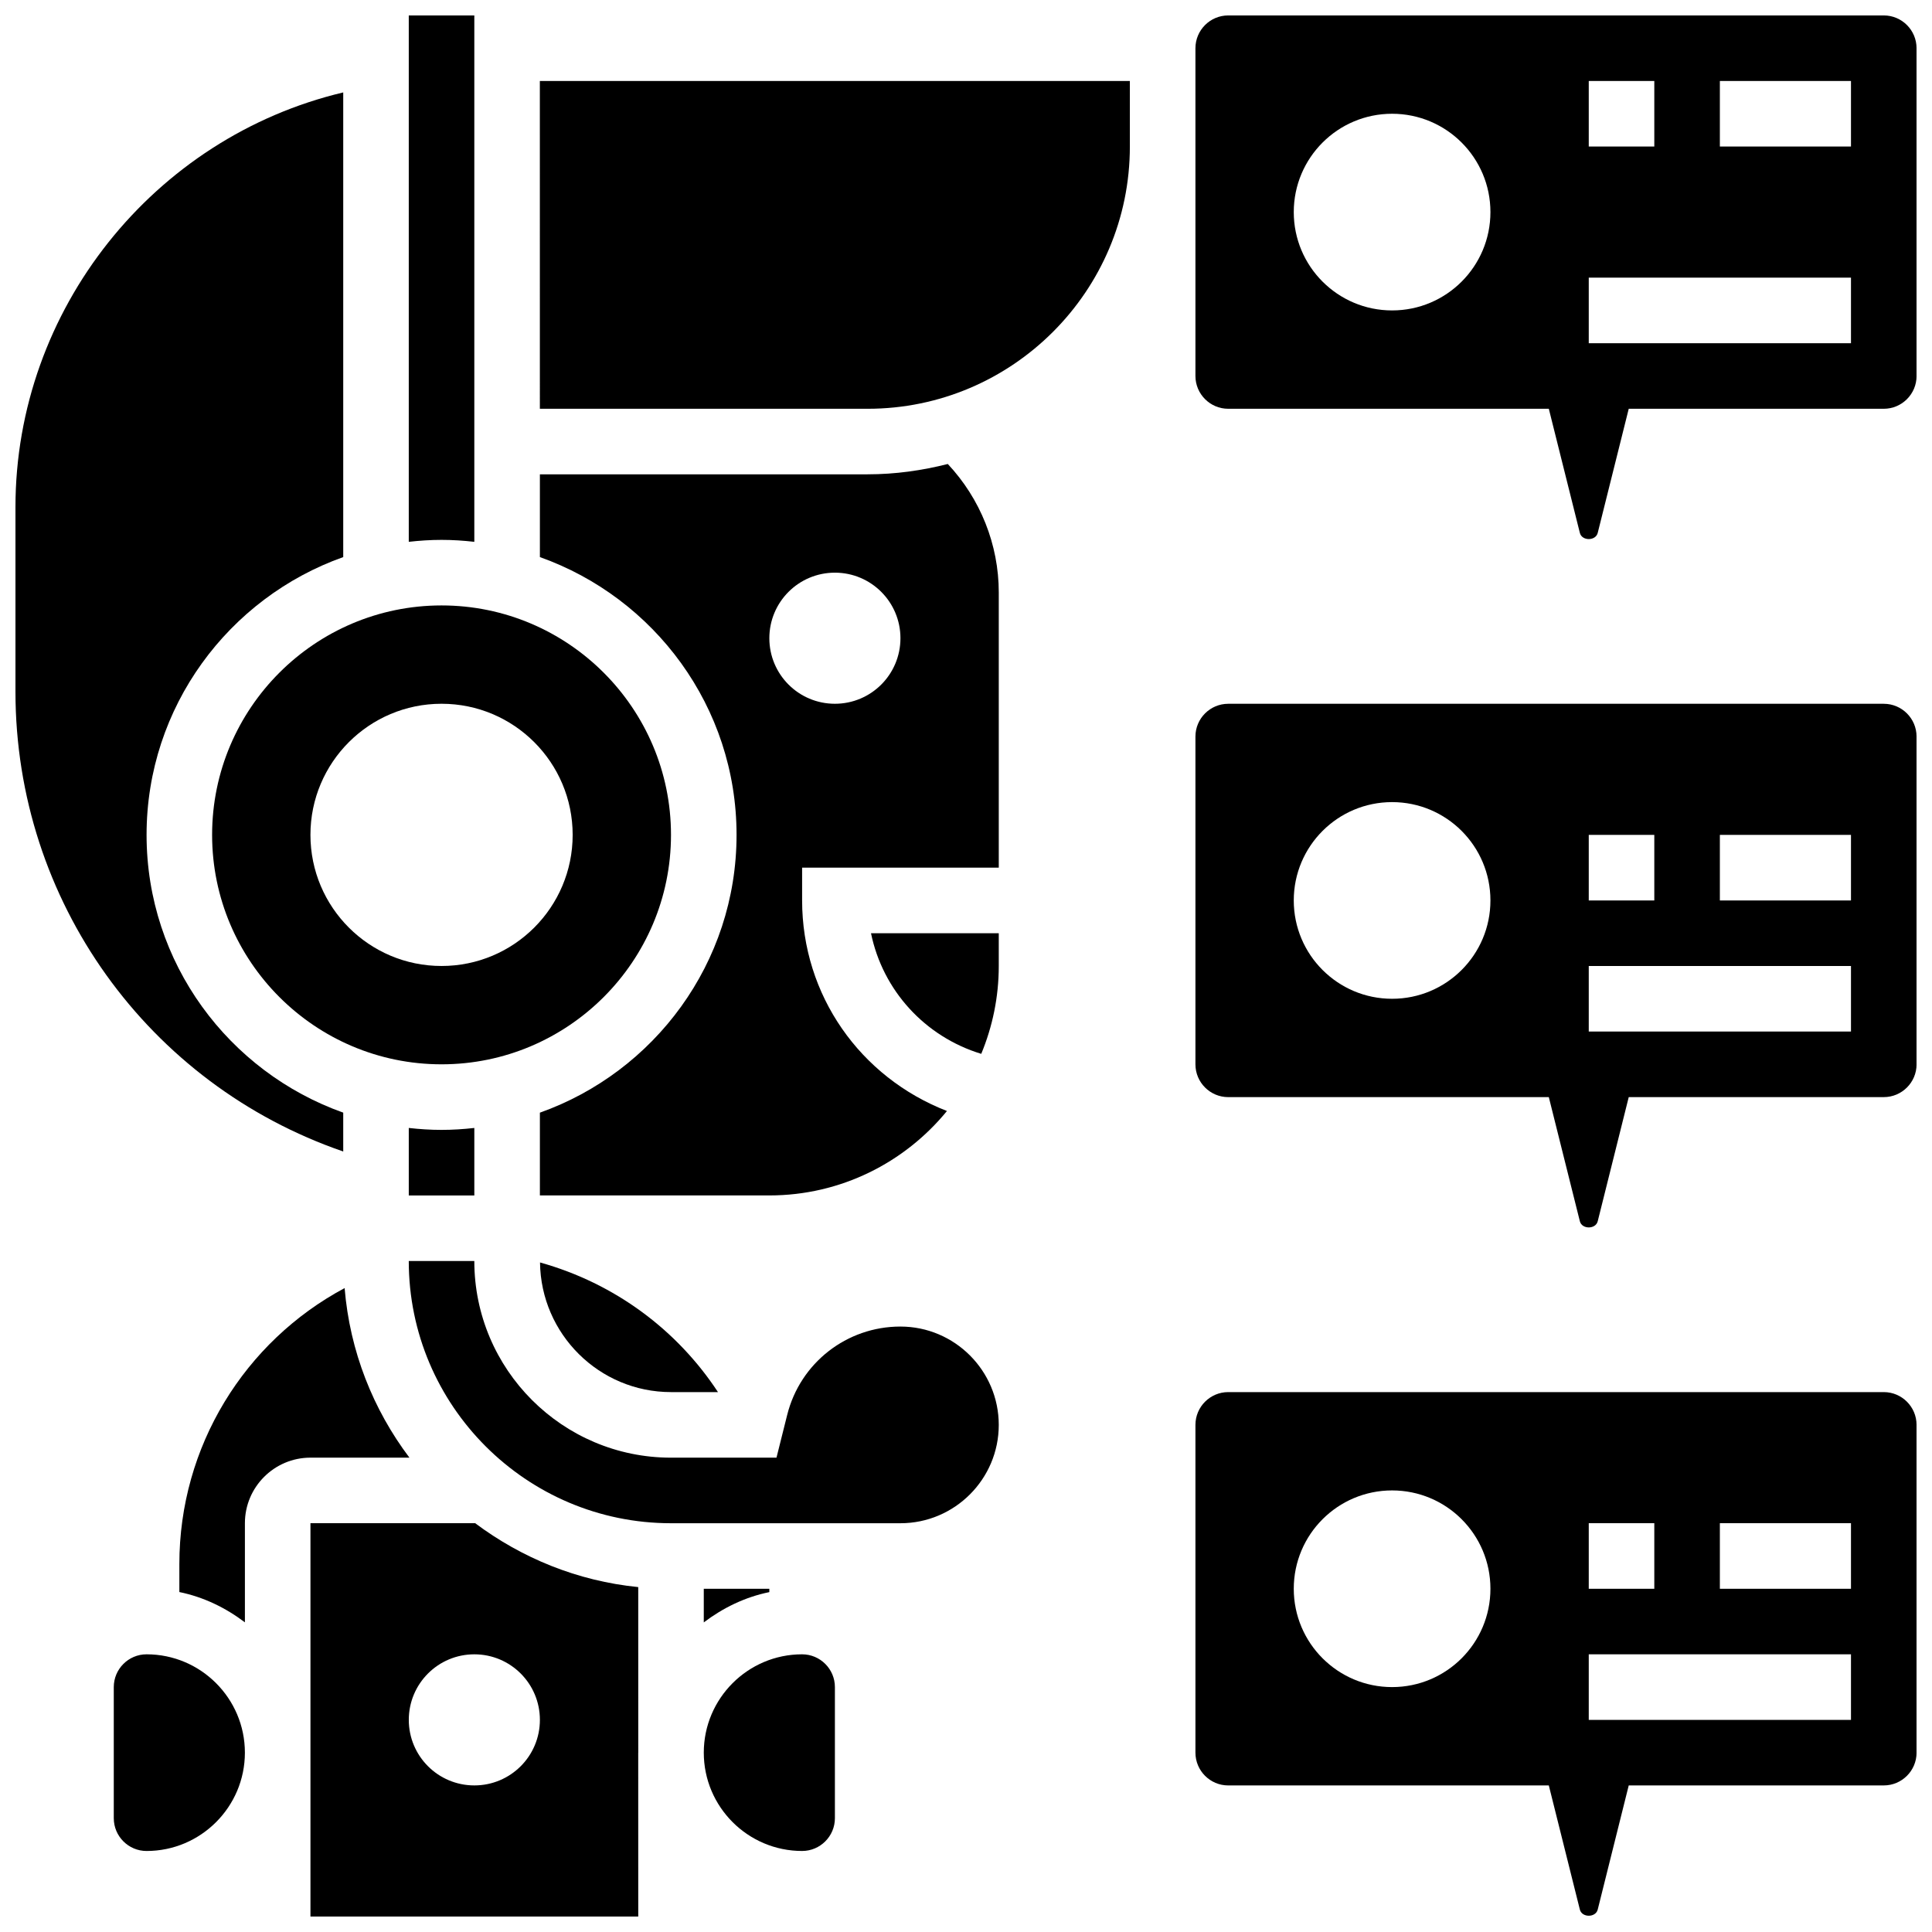
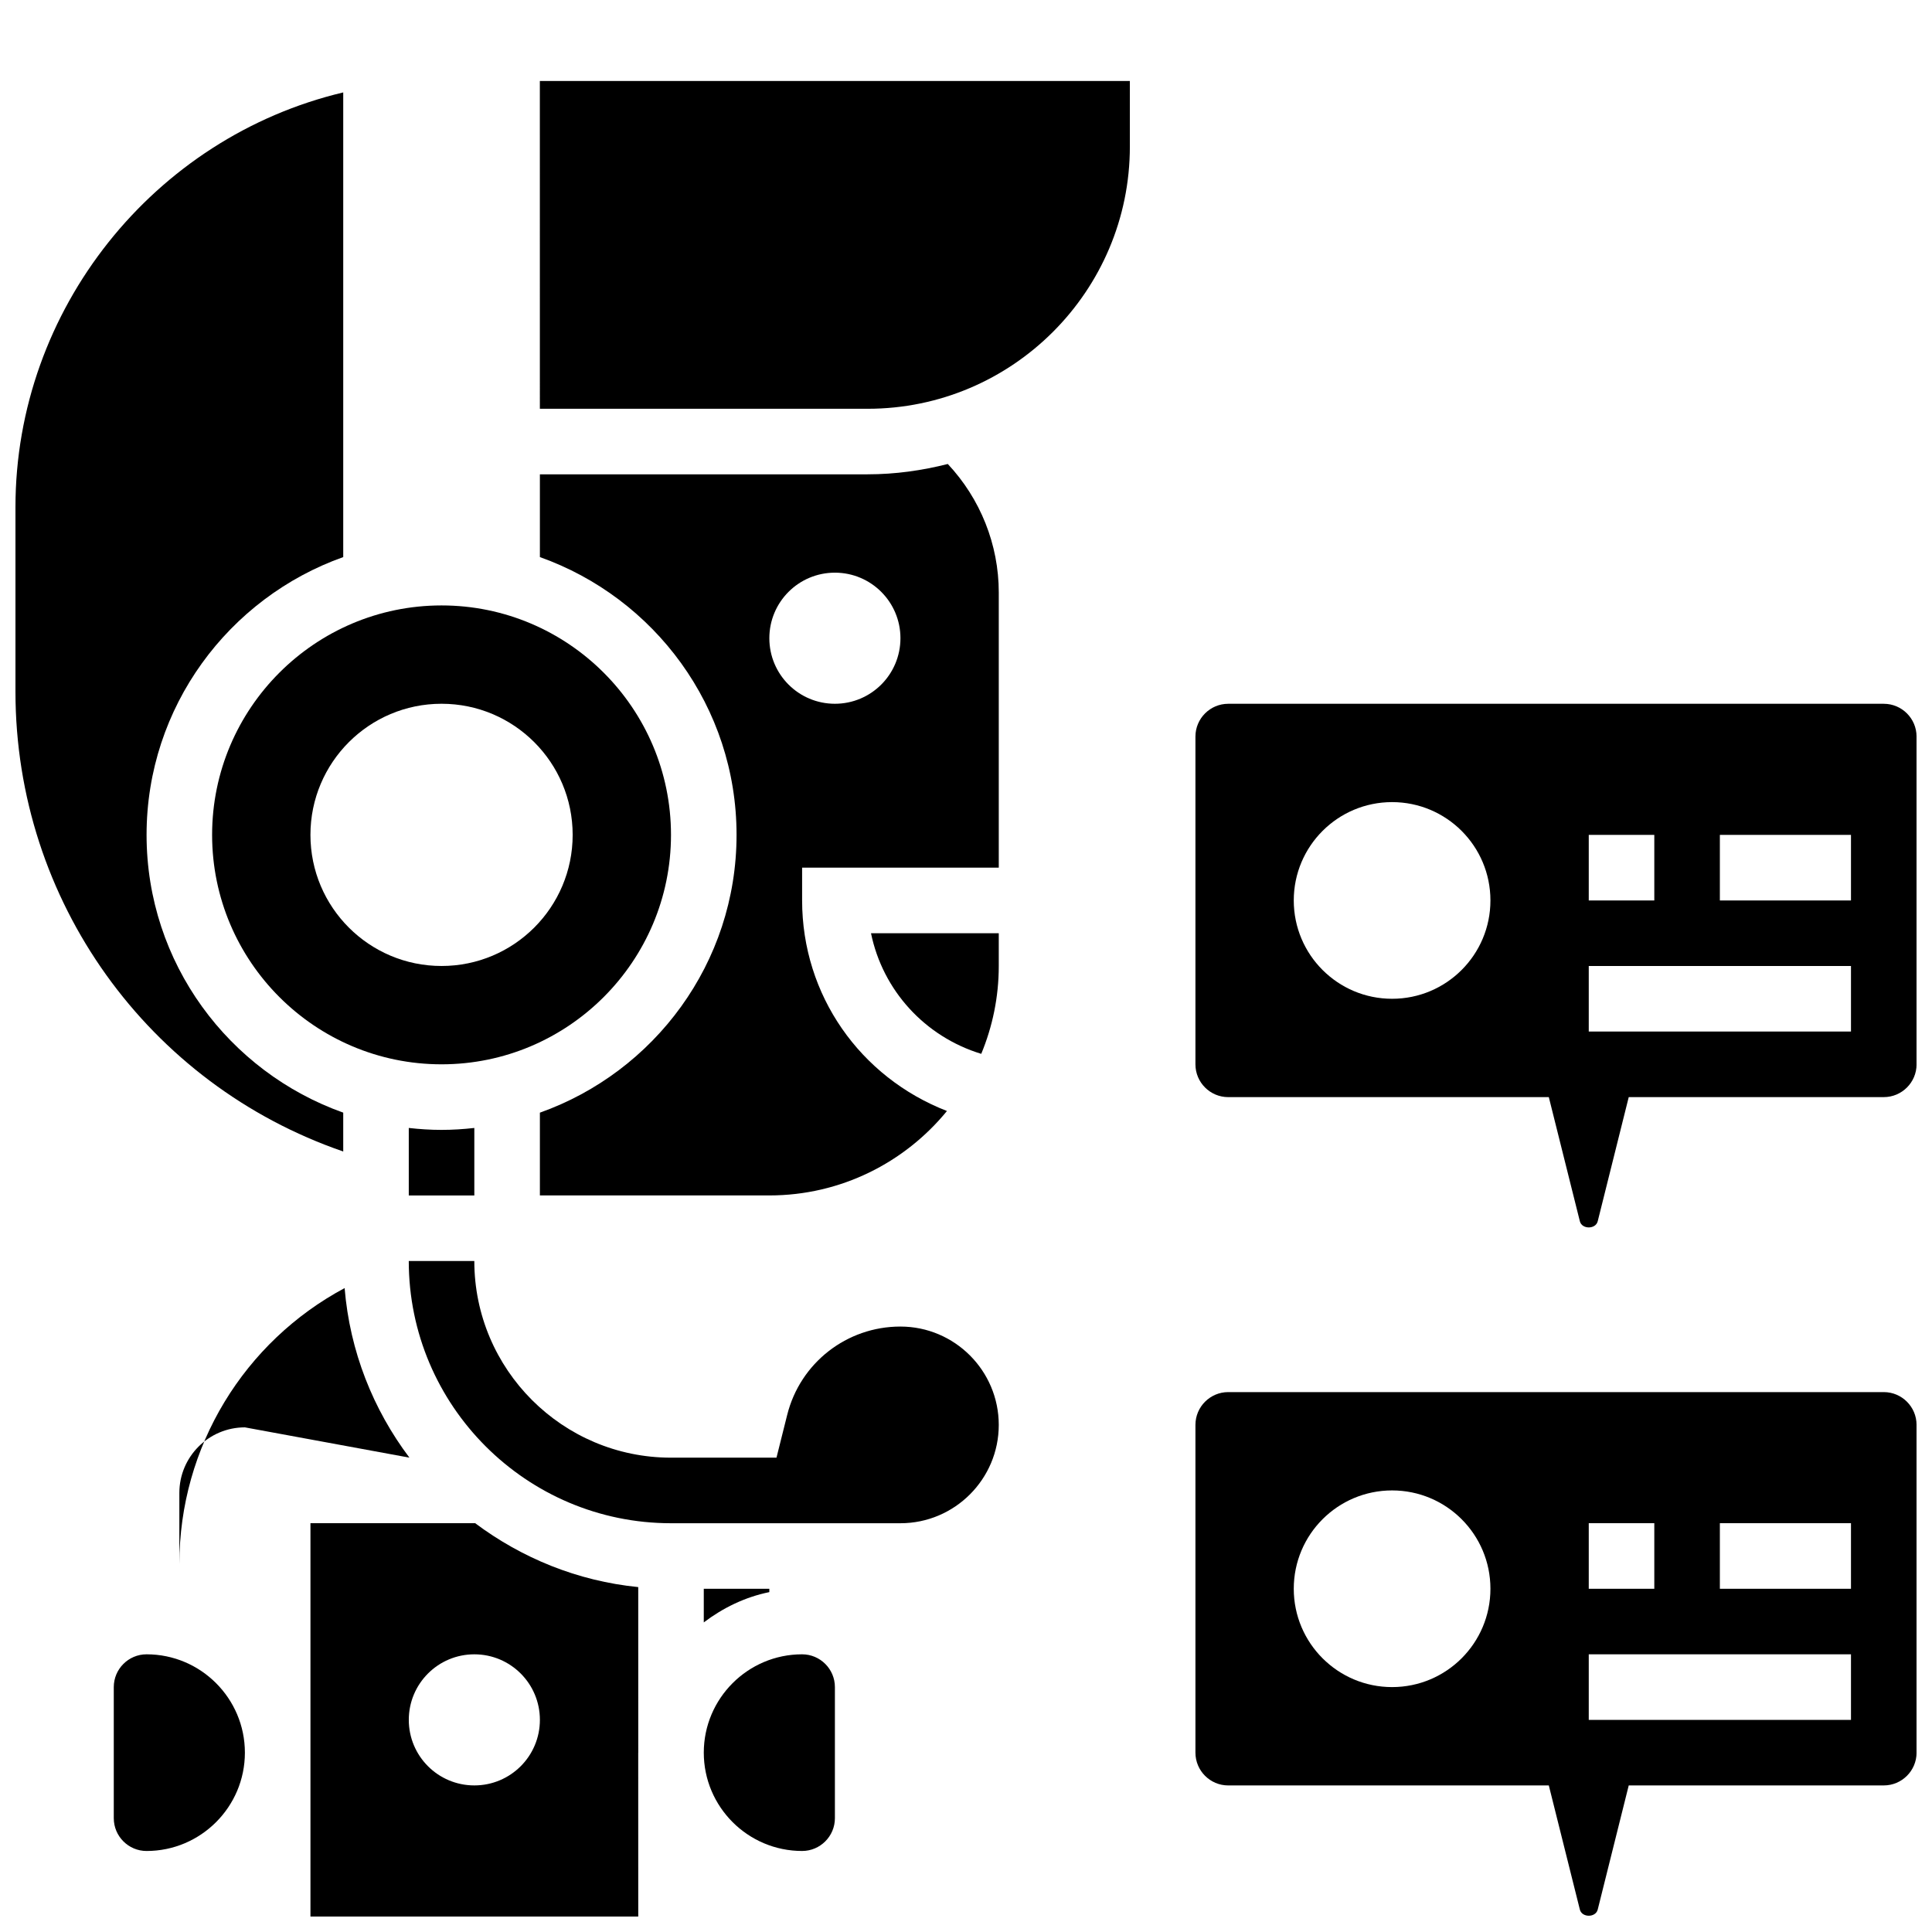
<svg xmlns="http://www.w3.org/2000/svg" width="800px" height="800px" version="1.1" viewBox="144 144 512 512">
  <defs>
    <clipPath id="f">
      <path d="m460 512h191.9v139.9h-191.9z" />
    </clipPath>
    <clipPath id="e">
      <path d="m460 330h191.9v140h-191.9z" />
    </clipPath>
    <clipPath id="d">
      <path d="m226 547h88v104.9h-88z" />
    </clipPath>
    <clipPath id="c">
      <path d="m148.09 168h86.906v282h-86.906z" />
    </clipPath>
    <clipPath id="b">
-       <path d="m252 148.09h18v139.91h-18z" />
-     </clipPath>
+       </clipPath>
    <clipPath id="a">
      <path d="m460 148.09h191.9v138.91h-191.9z" />
    </clipPath>
  </defs>
  <path d="m382.62 495.55c-14.227 0-26.57 9.633-30.012 23.438l-2.832 11.309h-27.961c-28.742 0-52.117-23.375-52.117-52.117h-17.371c0 38.316 31.176 69.492 69.492 69.492h60.805c14.367 0 26.059-11.691 26.059-26.059-0.004-14.367-11.695-26.062-26.062-26.062z" />
  <g clip-path="url(#f)">
    <path d="m643.22 512.92h-173.73c-4.785 0-8.688 3.898-8.688 8.688v86.863c0 4.785 3.898 8.688 8.688 8.688h84.961l8.227 32.895c0.547 2.18 4.188 2.18 4.734 0l8.219-32.898h67.59c4.785 0 8.688-3.898 8.688-8.688l-0.004-86.859c0-4.789-3.898-8.688-8.684-8.688zm-130.3 78.176c-14.395 0-26.059-11.664-26.059-26.059 0-14.395 11.664-26.059 26.059-26.059s26.059 11.664 26.059 26.059c0 14.395-11.664 26.059-26.059 26.059zm52.117-43.43h17.371v17.371h-17.371zm69.492 52.117h-69.492v-17.371h69.492zm0-34.746h-34.746v-17.371h34.746z" />
  </g>
  <g clip-path="url(#e)">
    <path d="m643.22 330.51h-173.73c-4.785 0-8.688 3.898-8.688 8.688v86.863c0 4.785 3.898 8.688 8.688 8.688h84.961l8.227 32.895c0.547 2.18 4.188 2.18 4.734 0l8.219-32.898h67.59c4.785 0 8.688-3.898 8.688-8.688l-0.004-86.859c0-4.789-3.898-8.688-8.684-8.688zm-130.3 78.176c-14.395 0-26.059-11.664-26.059-26.059s11.664-26.059 26.059-26.059 26.059 11.664 26.059 26.059-11.664 26.059-26.059 26.059zm52.117-43.43h17.371v17.371h-17.371zm69.492 52.117h-69.492v-17.371h69.492zm0-34.746h-34.746v-17.371h34.746z" />
  </g>
  <g clip-path="url(#d)">
    <path d="m313.14 608.47c0-0.027 0.008-0.051 0.008-0.07l-0.008-43.805c-16.121-1.605-30.898-7.715-43.215-16.93h-43.652v104.24h86.871l-0.008-43.363c0.012-0.02 0.004-0.047 0.004-0.07zm-43.434 8.684c-9.598 0-17.371-7.773-17.371-17.371s7.773-17.371 17.371-17.371 17.371 7.773 17.371 17.371-7.773 17.371-17.371 17.371z" />
  </g>
  <path d="m182.84 582.41c-4.785 0-8.688 3.898-8.688 8.688v34.746c0 4.785 3.898 8.688 8.688 8.688 14.367 0 26.059-11.691 26.059-26.059 0-14.371-11.691-26.062-26.059-26.062z" />
-   <path d="m334.27 512.92c-10.762-16.383-27.273-28.812-47.16-34.355 0.219 18.973 15.688 34.355 34.711 34.355z" />
-   <path d="m252.5 530.29c-9.598-12.734-15.793-28.145-17.172-44.934-26.512 14.184-43.797 41.945-43.797 73.129v7.426c6.453 1.32 12.301 4.188 17.371 8.027v-26.273c0-9.582 7.793-17.371 17.371-17.371z" />
+   <path d="m252.5 530.29c-9.598-12.734-15.793-28.145-17.172-44.934-26.512 14.184-43.797 41.945-43.797 73.129v7.426v-26.273c0-9.582 7.793-17.371 17.371-17.371z" />
  <path d="m347.88 565.04h-17.371v8.914c5.074-3.84 10.918-6.715 17.371-8.027z" />
  <g clip-path="url(#c)">
    <path d="m234.96 449.16v-10.301c-30.316-10.766-52.117-39.656-52.117-73.609s21.805-62.848 52.117-73.617v-123.14c-50.164 11.902-86.863 57.461-86.863 109.89v48.914c0 55.477 35.195 104.09 86.863 121.86z" />
  </g>
  <path d="m321.82 365.25c0-33.531-27.273-60.805-60.805-60.805s-60.805 27.273-60.805 60.805 27.273 60.805 60.805 60.805 60.805-27.277 60.805-60.805zm-60.805 34.746c-19.188 0-34.746-15.559-34.746-34.746s15.559-34.746 34.746-34.746 34.746 15.559 34.746 34.746-15.559 34.746-34.746 34.746z" />
  <g clip-path="url(#b)">
-     <path d="m269.7 287.59v-139.5h-17.371v139.5c2.856-0.324 5.75-0.516 8.684-0.516 2.938 0 5.828 0.191 8.688 0.516z" />
-   </g>
+     </g>
  <path d="m356.57 582.41c-14.367 0-26.059 11.691-26.059 26.059 0 14.367 11.691 26.059 26.059 26.059 4.785 0 8.688-3.898 8.688-8.688v-34.746c0-4.785-3.902-8.684-8.688-8.684z" />
  <path d="m252.33 442.92v17.887h17.371v-17.887c-2.859 0.32-5.75 0.512-8.688 0.512-2.934 0-5.828-0.191-8.684-0.512z" />
  <g clip-path="url(#a)">
-     <path d="m643.22 148.09h-173.73c-4.785 0-8.688 3.898-8.688 8.688v86.863c0 4.785 3.898 8.688 8.688 8.688h84.961l8.227 32.895c0.547 2.18 4.188 2.18 4.734 0l8.219-32.895h67.59c4.785 0 8.688-3.898 8.688-8.688l-0.004-86.863c0-4.789-3.898-8.688-8.684-8.688zm-130.3 78.176c-14.395 0-26.059-11.664-26.059-26.059 0-14.395 11.664-26.059 26.059-26.059s26.059 11.664 26.059 26.059c0 14.395-11.664 26.059-26.059 26.059zm52.117-60.805h17.371v17.371h-17.371zm69.492 69.492h-69.492v-17.371h69.492zm0-52.117h-34.746v-17.375h34.746z" />
-   </g>
+     </g>
  <path d="m373.94 269.7h-86.863v21.934c30.316 10.77 52.117 39.652 52.117 73.617s-21.805 62.848-52.117 73.617v21.934h60.805c18.961 0 35.91-8.73 47.07-22.375-23.008-8.941-38.383-30.684-38.383-55.805v-8.688h52.117v-72.922c0-12.699-4.891-24.859-13.508-34.051-6.809 1.723-13.895 2.738-21.238 2.738zm-8.684 60.805c-9.598 0-17.371-7.773-17.371-17.371 0-9.598 7.773-17.371 17.371-17.371s17.371 7.773 17.371 17.371c0 9.598-7.773 17.371-17.371 17.371z" />
  <path d="m287.07 252.33h86.863c38.316 0 69.492-31.176 69.492-69.492v-17.375h-156.36z" />
  <path d="m404.04 423.28c2.977-7.176 4.644-15.035 4.644-23.277v-8.688h-33.859c3.109 15.141 14.266 27.406 29.215 31.965z" />
</svg>